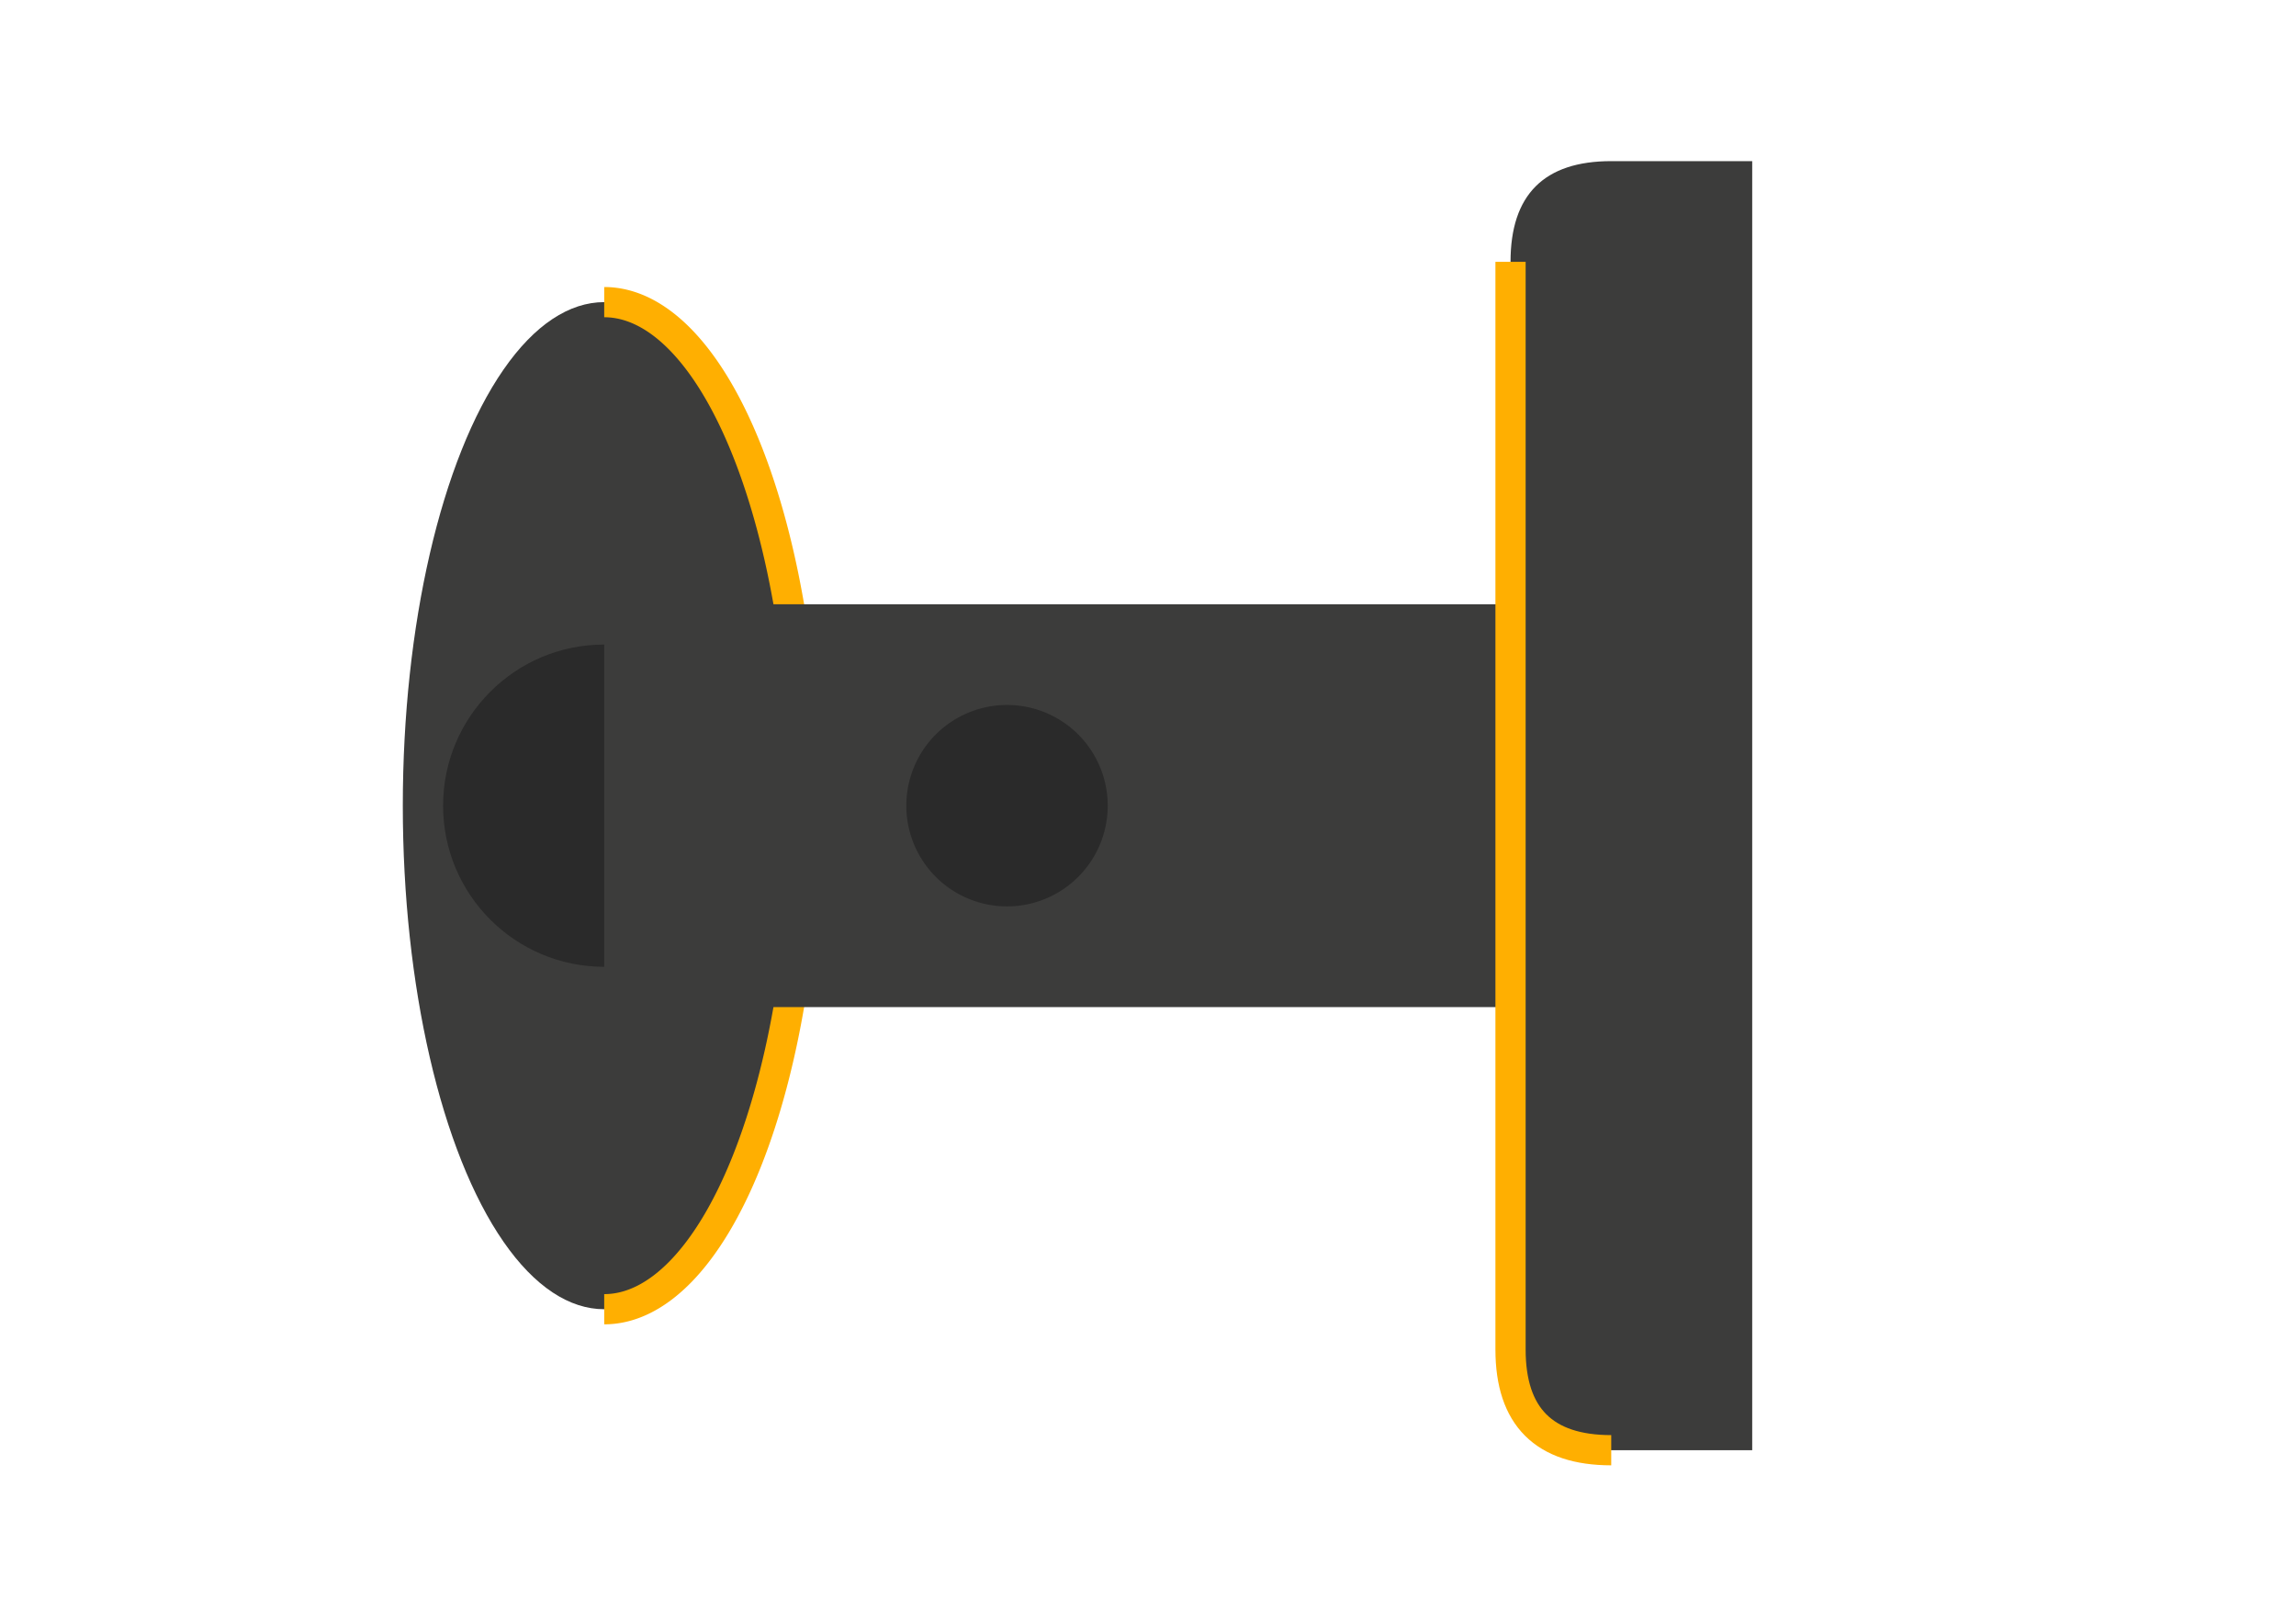
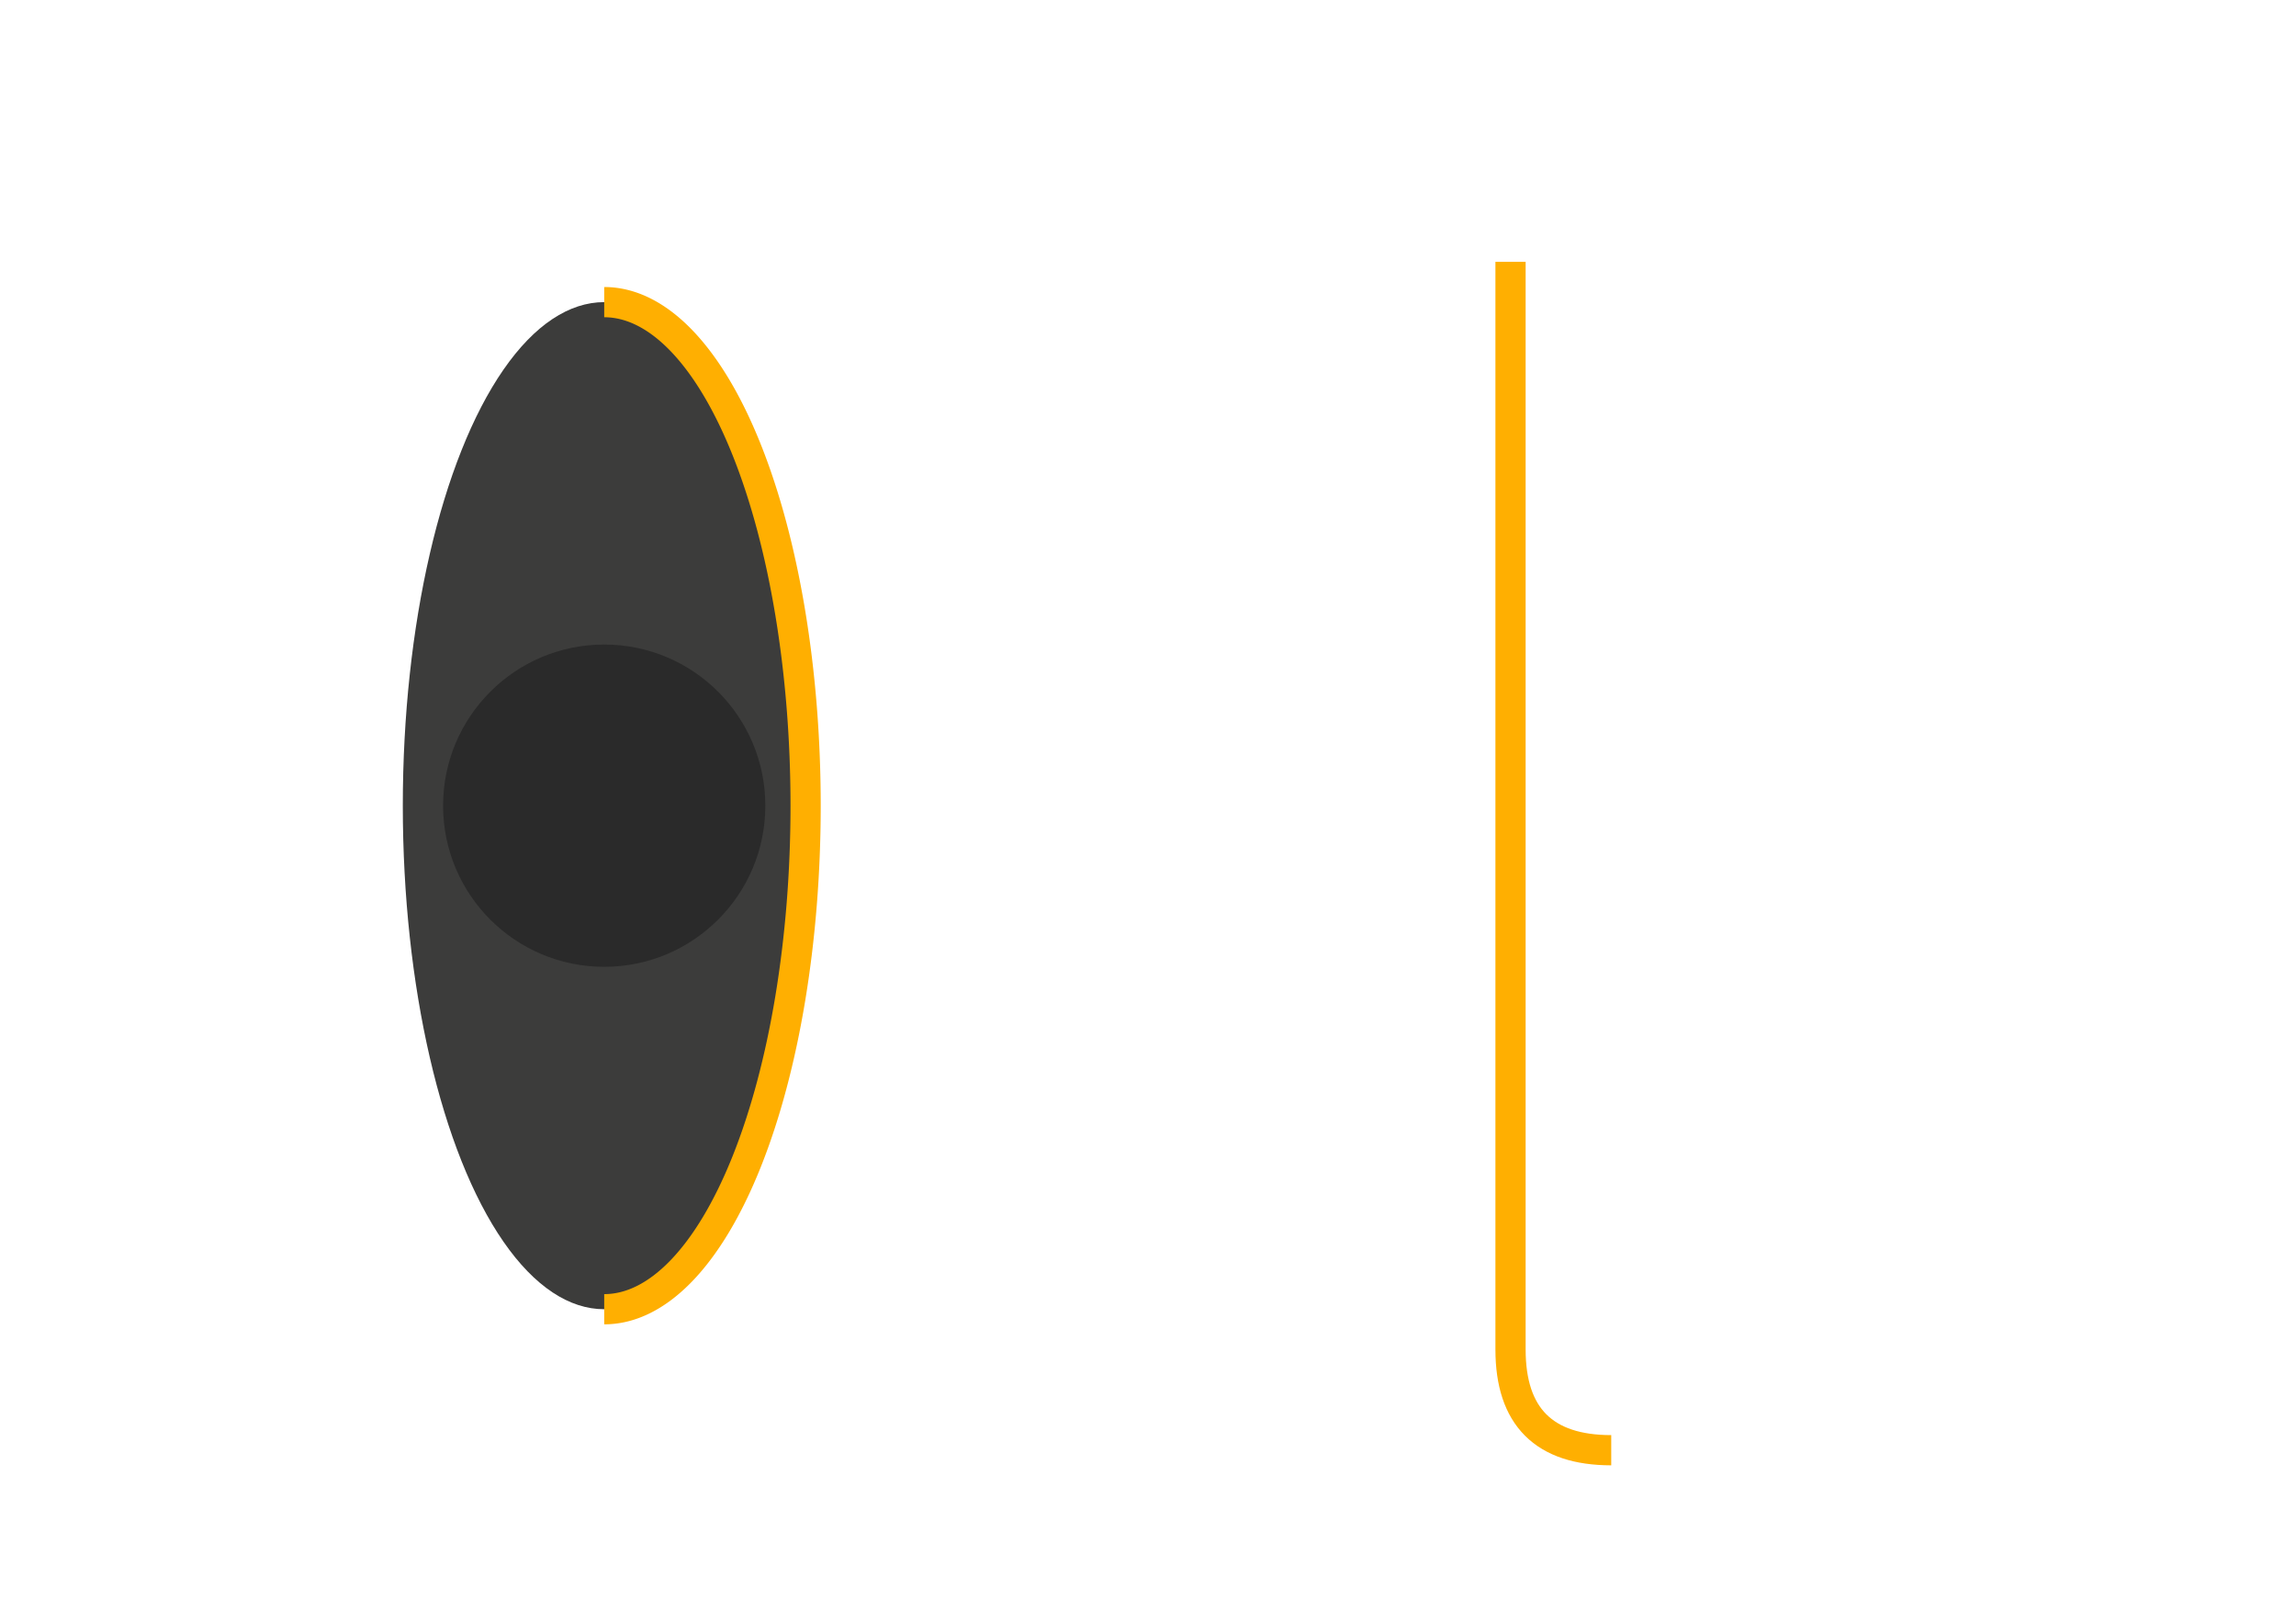
<svg xmlns="http://www.w3.org/2000/svg" viewBox="0 0 114 80">
  <rect width="114" height="80" fill="#ffffff" />
  <ellipse cx="30" cy="40" rx="10" ry="25" fill="#3c3c3b" />
  <path d="M30 15            A 10 25 0 0 1 30 65" stroke="#ffaf01" stroke-width="1.5" fill="none" />
  <circle cx="30" cy="40" r="8" fill="#2a2a2a" />
-   <path d="M30 30            L75 30            L75 50            L30 50            Z" fill="#3c3c3b" />
-   <path d="M50 35            A 5 5 0 0 1 50 45            A 5 5 0 0 1 50 35" fill="#2a2a2a" />
-   <path d="M75 13            L75 67            Q 75 72 80 72            L87 72            L87 8            L80 8            Q 75 8 75 13" fill="#3c3c3b" />
  <path d="M75 13            L75 67            Q 75 72 80 72" stroke="#ffaf01" stroke-width="1.5" fill="none" />
</svg>